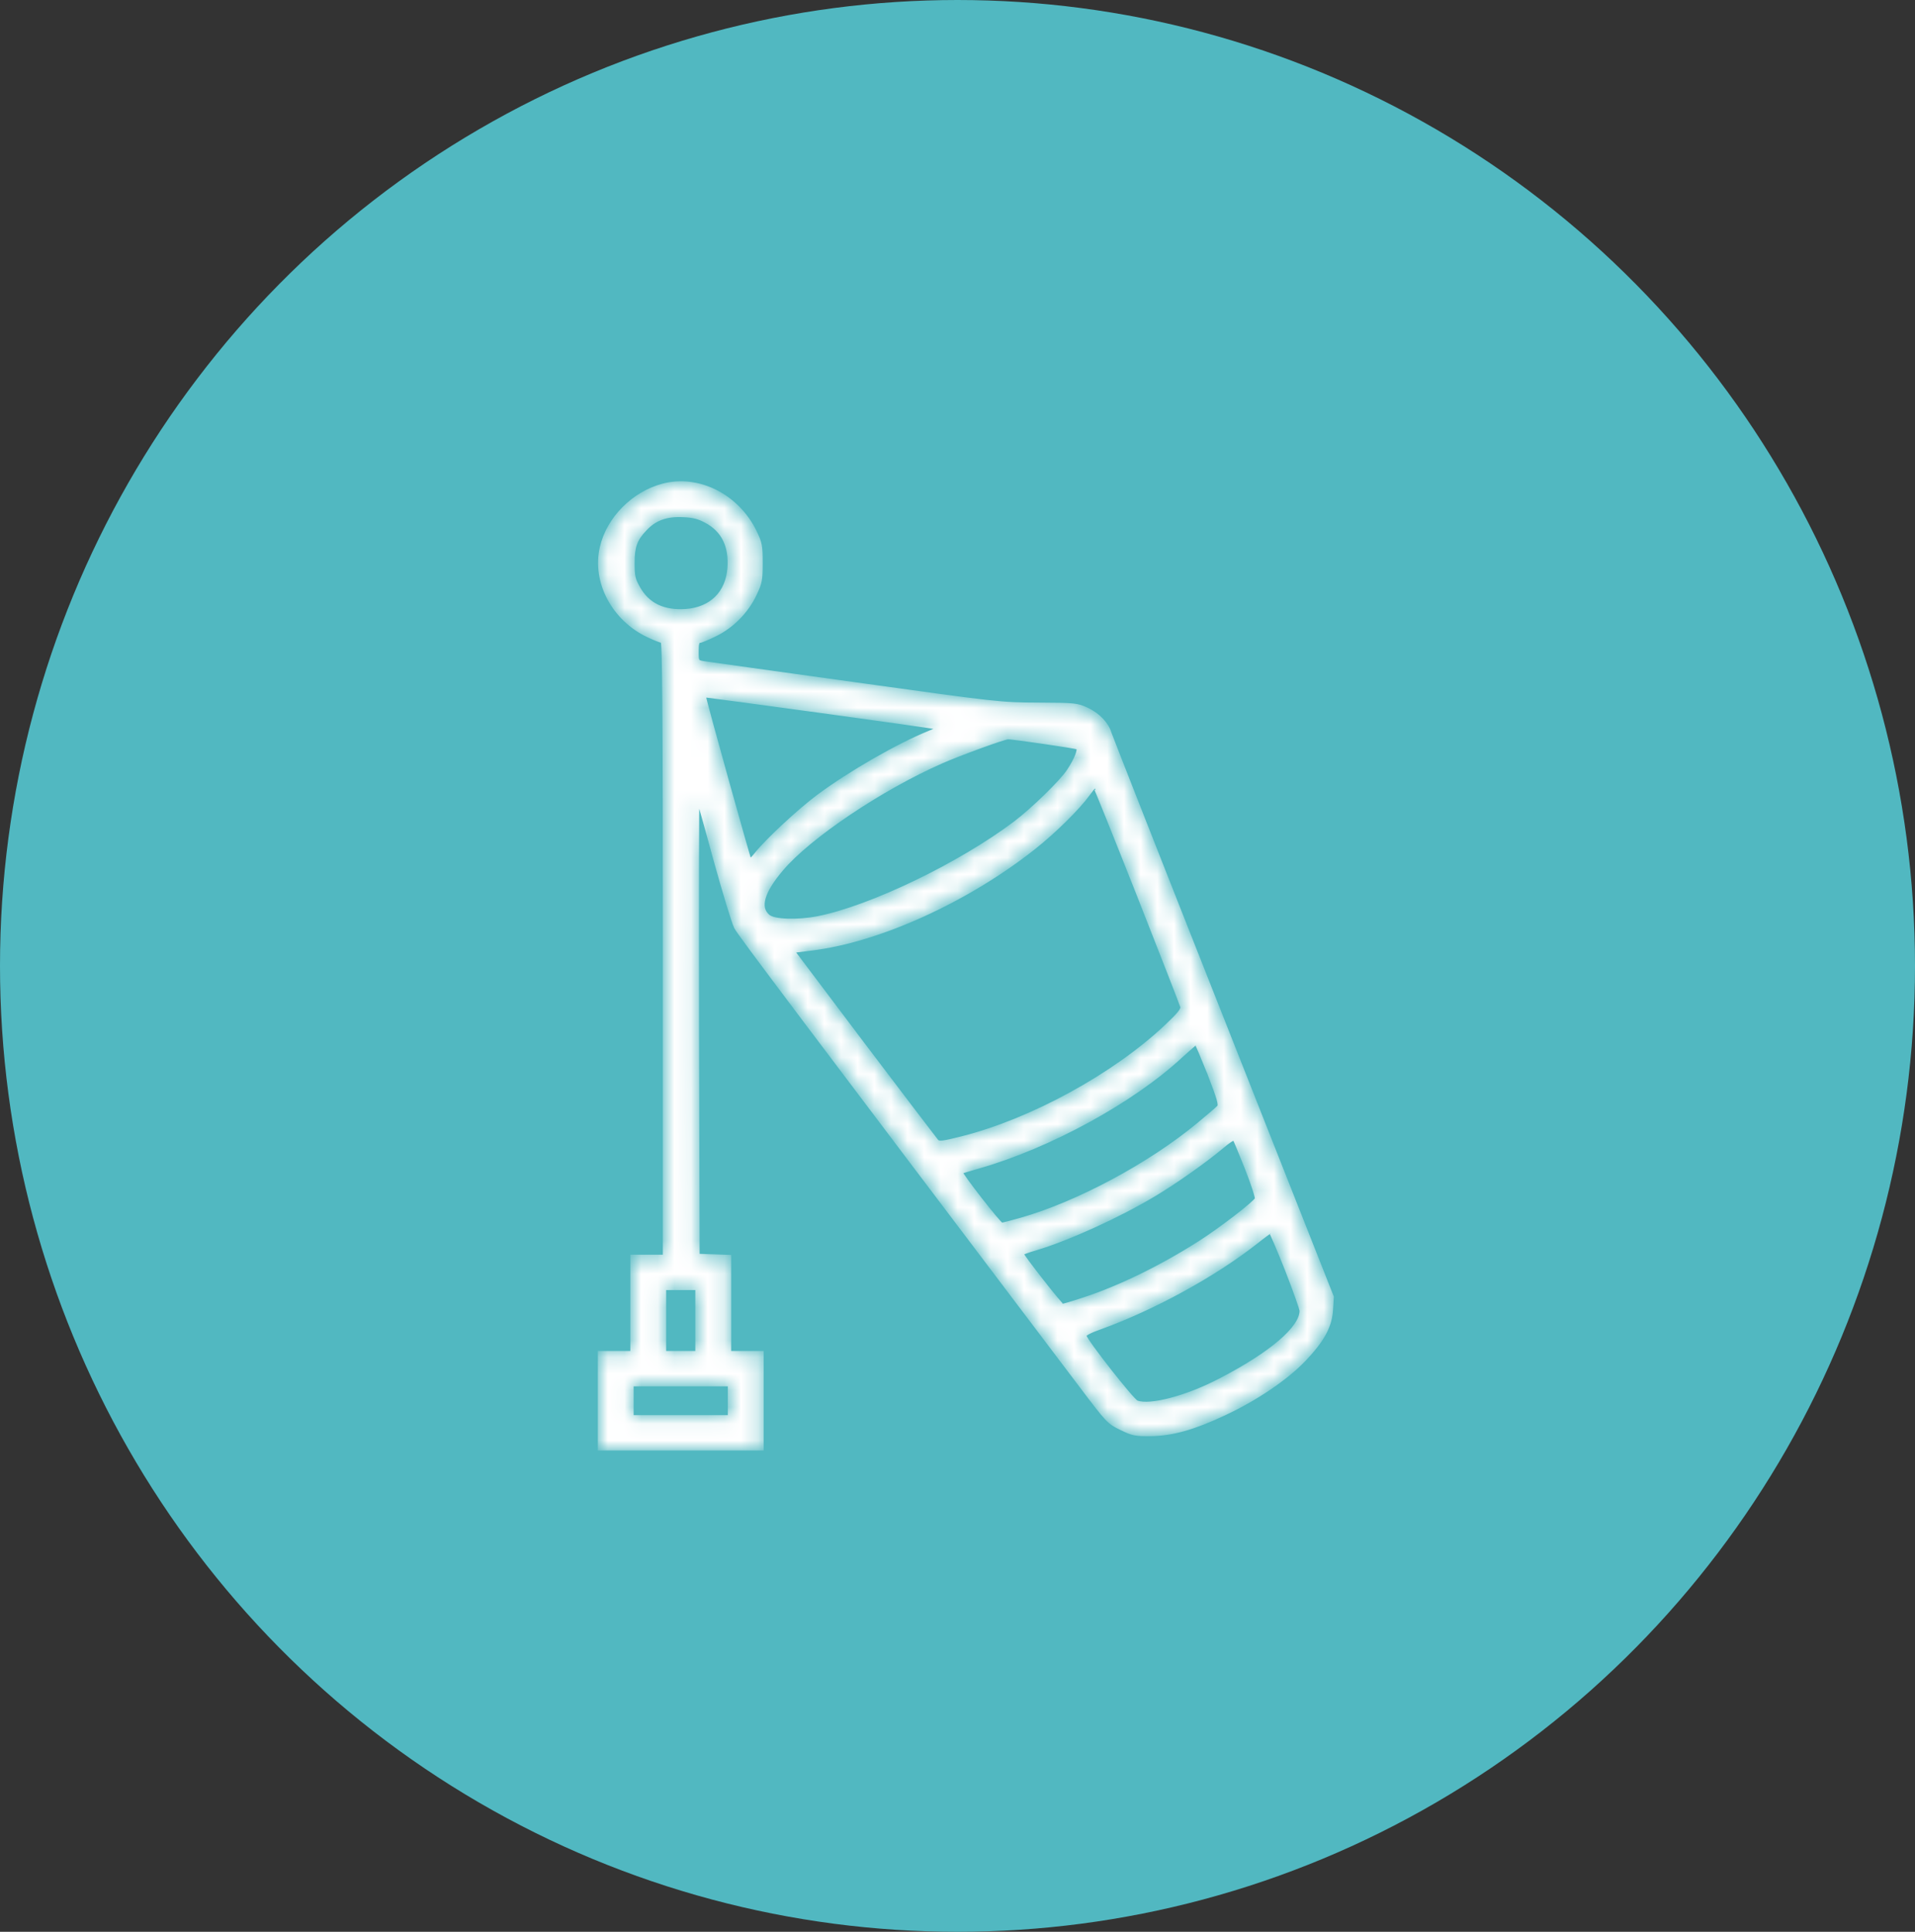
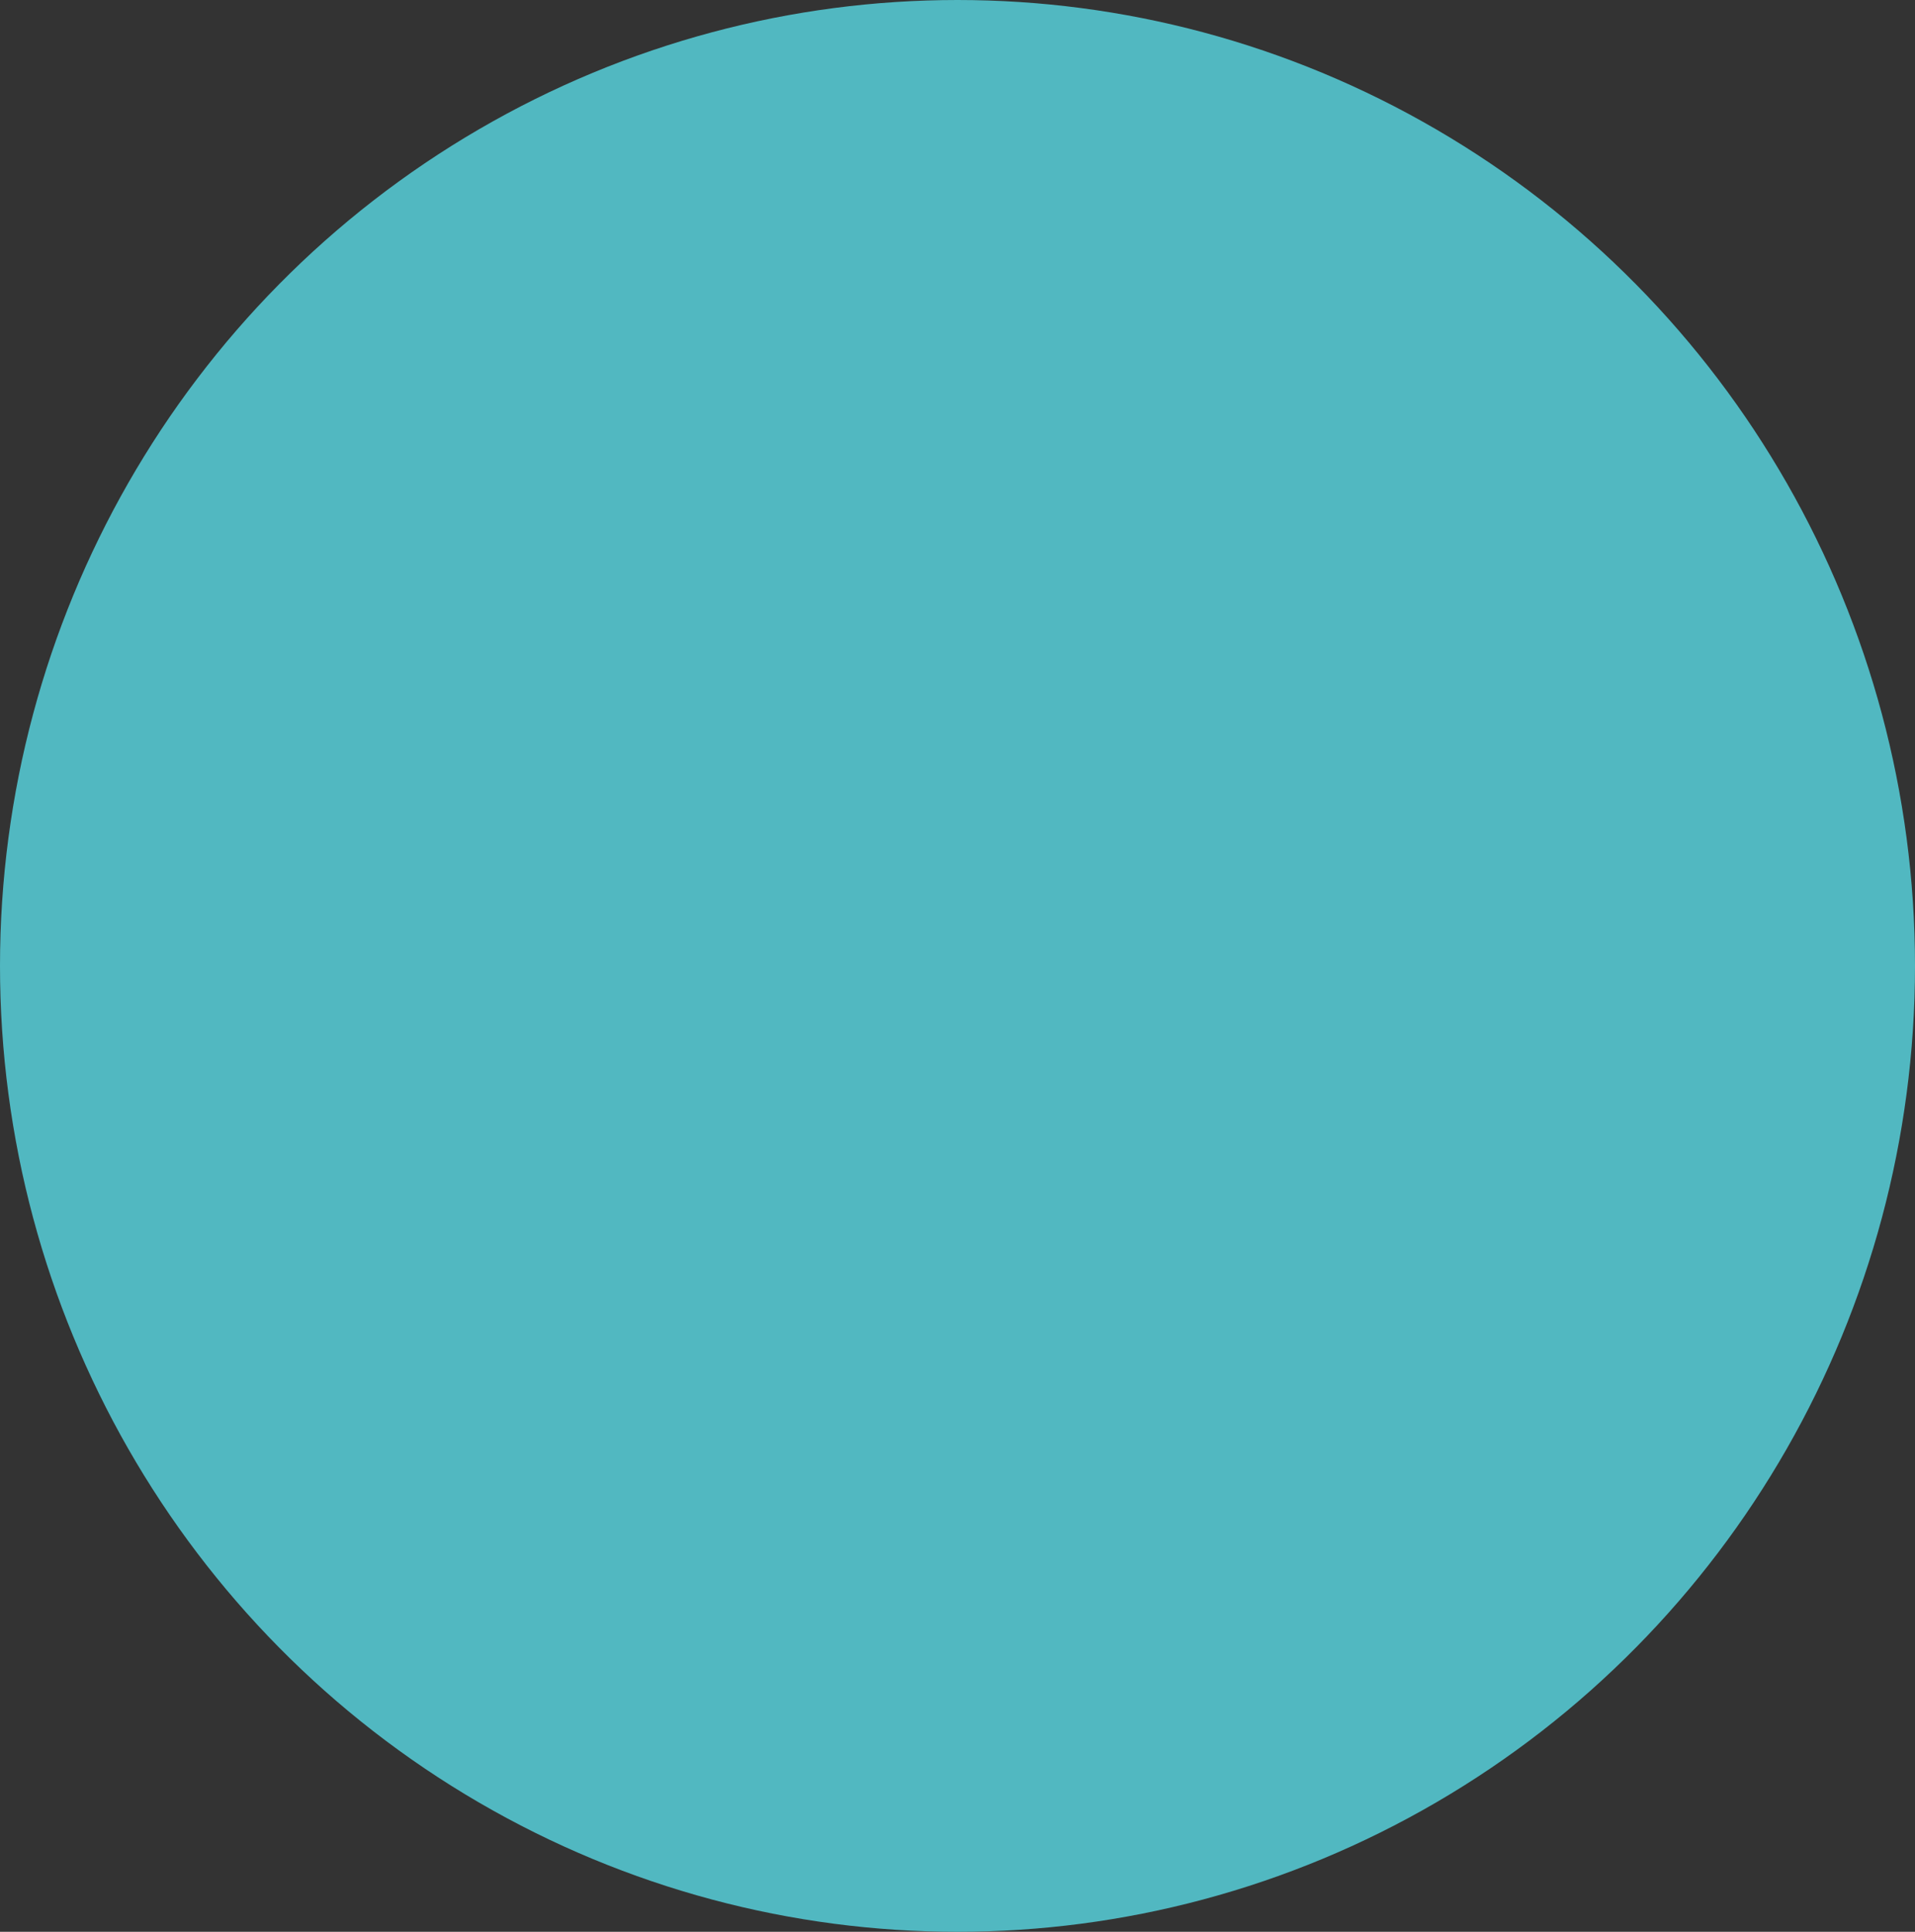
<svg xmlns="http://www.w3.org/2000/svg" width="115" height="116" viewBox="0 0 115 116" fill="none">
  <rect x="0" y="0" width="115" height="116" fill="#333333" stroke="none" />
  <ellipse cx="57.5" cy="58" rx="57.5" ry="58" fill="#51B8C1" />
  <mask id="path-2-inside-1_831_2652" fill="white">
-     <path d="M39.789 29.145C38.021 29.621 36.528 31.128 36.126 32.85C35.632 34.924 36.827 37.19 38.927 38.176C39.306 38.357 39.685 38.504 39.766 38.504C39.869 38.504 39.904 42.277 39.904 56.973V75.442H37.952V81.221H36V87H45.76V81.221H43.809V75.454L41.914 75.386L41.878 61.63C41.867 54.061 41.878 47.886 41.901 47.92C41.924 47.943 42.395 49.597 42.934 51.592C43.486 53.586 44.048 55.432 44.186 55.693C44.393 56.101 48.228 61.177 64.912 83.226C66.519 85.356 66.576 85.413 67.323 85.776C68.024 86.116 68.173 86.15 69.126 86.139C70.412 86.116 71.675 85.765 73.535 84.892C75.441 83.997 77.221 82.796 78.323 81.652C79.448 80.462 79.896 79.646 79.954 78.615L80 77.879L73.374 61.109C69.723 51.886 66.703 44.192 66.645 44.011C66.473 43.445 65.956 42.912 65.291 42.595C64.67 42.312 64.579 42.3 62.351 42.289C60.078 42.278 59.974 42.267 51.328 41.065C46.529 40.397 42.43 39.83 42.234 39.796C41.867 39.728 41.855 39.717 41.855 39.116C41.855 38.674 41.901 38.504 42.016 38.504C42.096 38.504 42.533 38.323 42.969 38.108C43.98 37.609 44.841 36.736 45.334 35.705C45.667 35.003 45.702 34.844 45.702 33.802C45.702 32.771 45.668 32.601 45.346 31.932C44.29 29.757 41.924 28.567 39.789 29.145ZM42.407 31.309C43.417 31.853 43.877 32.782 43.784 34.108C43.67 35.604 42.705 36.555 41.189 36.669C39.846 36.76 38.904 36.306 38.341 35.298C38.054 34.788 38.009 34.595 38.009 33.802C38.009 32.827 38.169 32.386 38.743 31.785C39.329 31.151 40.029 30.901 41.062 30.958C41.626 30.981 41.971 31.071 42.407 31.309ZM49.17 42.697C52.821 43.195 55.933 43.637 56.093 43.672C56.357 43.74 56.334 43.762 55.806 43.977C53.911 44.748 51.041 46.391 49.124 47.819C47.999 48.657 46.093 50.424 45.438 51.241C45.243 51.49 45.059 51.671 45.024 51.637C44.967 51.58 42.315 42.062 42.315 41.904C42.315 41.847 42.361 41.79 42.429 41.79C42.487 41.79 45.53 42.199 49.17 42.697ZM62.639 44.566C63.729 44.725 64.66 44.872 64.705 44.906C64.855 44.997 64.602 45.62 64.165 46.277C63.741 46.934 62.007 48.612 60.962 49.405C57.644 51.909 52.304 54.481 49.112 55.115C47.872 55.353 46.46 55.308 46.127 55.002C45.529 54.481 45.805 53.54 46.942 52.203C48.595 50.243 52.936 47.331 56.552 45.745C57.632 45.269 60.273 44.306 60.536 44.294C60.606 44.283 61.547 44.408 62.639 44.566ZM68.356 53.721C69.757 57.28 70.94 60.305 70.974 60.441C71.021 60.622 70.814 60.883 70.01 61.642C66.887 64.576 61.949 67.273 57.782 68.327C56.633 68.622 56.392 68.644 56.266 68.519C56.186 68.429 54.211 65.834 51.868 62.741L47.631 57.12L48.699 56.984C52.787 56.497 58.126 54.061 62.121 50.888C63.338 49.925 64.762 48.509 65.337 47.716C65.532 47.444 65.704 47.228 65.739 47.228C65.773 47.228 66.944 50.152 68.356 53.721ZM72.605 64.463C73.179 65.959 73.294 66.333 73.179 66.469C73.099 66.56 72.547 67.035 71.939 67.534C69.057 69.925 64.705 72.259 61.306 73.223C60.755 73.381 60.238 73.517 60.158 73.517C60.021 73.517 57.644 70.469 57.724 70.39C57.747 70.368 58.229 70.22 58.792 70.062C63.052 68.838 68.036 66.119 70.964 63.387C71.412 62.98 71.79 62.651 71.825 62.64C71.858 62.639 72.203 63.466 72.605 64.463ZM74.855 70.151C75.223 71.08 75.487 71.907 75.453 71.987C75.361 72.225 73.283 73.822 72.054 74.604C69.746 76.077 67.266 77.289 65.096 78.003C64.453 78.218 63.879 78.388 63.81 78.388C63.707 78.388 61.375 75.408 61.375 75.283C61.375 75.25 61.743 75.114 62.179 74.989C64.097 74.422 67.174 73.028 69.309 71.748C70.526 71.023 72.352 69.743 73.374 68.882C73.742 68.564 74.086 68.338 74.121 68.394C74.166 68.441 74.488 69.234 74.855 70.151ZM77.255 76.224C77.737 77.46 78.139 78.581 78.139 78.717C78.139 79.726 76.336 81.278 73.316 82.842C71.295 83.907 69.056 84.496 68.264 84.19C68 84.088 65.233 80.564 65.141 80.213C65.118 80.122 65.486 79.929 66.14 79.703C69.344 78.535 72.949 76.553 75.429 74.604C75.866 74.253 76.256 73.969 76.291 73.969C76.325 73.969 76.761 74.978 77.255 76.224ZM41.855 81.221H39.904V77.368H41.855V81.221ZM43.807 85.074H37.952V83.148H43.807V85.074Z" />
-   </mask>
-   <path d="M39.789 29.145C38.021 29.621 36.528 31.128 36.126 32.85C35.632 34.924 36.827 37.19 38.927 38.176C39.306 38.357 39.685 38.504 39.766 38.504C39.869 38.504 39.904 42.277 39.904 56.973V75.442H37.952V81.221H36V87H45.76V81.221H43.809V75.454L41.914 75.386L41.878 61.63C41.867 54.061 41.878 47.886 41.901 47.92C41.924 47.943 42.395 49.597 42.934 51.592C43.486 53.586 44.048 55.432 44.186 55.693C44.393 56.101 48.228 61.177 64.912 83.226C66.519 85.356 66.576 85.413 67.323 85.776C68.024 86.116 68.173 86.15 69.126 86.139C70.412 86.116 71.675 85.765 73.535 84.892C75.441 83.997 77.221 82.796 78.323 81.652C79.448 80.462 79.896 79.646 79.954 78.615L80 77.879L73.374 61.109C69.723 51.886 66.703 44.192 66.645 44.011C66.473 43.445 65.956 42.912 65.291 42.595C64.67 42.312 64.579 42.3 62.351 42.289C60.078 42.278 59.974 42.267 51.328 41.065C46.529 40.397 42.43 39.83 42.234 39.796C41.867 39.728 41.855 39.717 41.855 39.116C41.855 38.674 41.901 38.504 42.016 38.504C42.096 38.504 42.533 38.323 42.969 38.108C43.98 37.609 44.841 36.736 45.334 35.705C45.667 35.003 45.702 34.844 45.702 33.802C45.702 32.771 45.668 32.601 45.346 31.932C44.29 29.757 41.924 28.567 39.789 29.145ZM42.407 31.309C43.417 31.853 43.877 32.782 43.784 34.108C43.67 35.604 42.705 36.555 41.189 36.669C39.846 36.76 38.904 36.306 38.341 35.298C38.054 34.788 38.009 34.595 38.009 33.802C38.009 32.827 38.169 32.386 38.743 31.785C39.329 31.151 40.029 30.901 41.062 30.958C41.626 30.981 41.971 31.071 42.407 31.309ZM49.17 42.697C52.821 43.195 55.933 43.637 56.093 43.672C56.357 43.74 56.334 43.762 55.806 43.977C53.911 44.748 51.041 46.391 49.124 47.819C47.999 48.657 46.093 50.424 45.438 51.241C45.243 51.49 45.059 51.671 45.024 51.637C44.967 51.58 42.315 42.062 42.315 41.904C42.315 41.847 42.361 41.79 42.429 41.79C42.487 41.79 45.53 42.199 49.17 42.697ZM62.639 44.566C63.729 44.725 64.66 44.872 64.705 44.906C64.855 44.997 64.602 45.62 64.165 46.277C63.741 46.934 62.007 48.612 60.962 49.405C57.644 51.909 52.304 54.481 49.112 55.115C47.872 55.353 46.46 55.308 46.127 55.002C45.529 54.481 45.805 53.54 46.942 52.203C48.595 50.243 52.936 47.331 56.552 45.745C57.632 45.269 60.273 44.306 60.536 44.294C60.606 44.283 61.547 44.408 62.639 44.566ZM68.356 53.721C69.757 57.28 70.94 60.305 70.974 60.441C71.021 60.622 70.814 60.883 70.01 61.642C66.887 64.576 61.949 67.273 57.782 68.327C56.633 68.622 56.392 68.644 56.266 68.519C56.186 68.429 54.211 65.834 51.868 62.741L47.631 57.12L48.699 56.984C52.787 56.497 58.126 54.061 62.121 50.888C63.338 49.925 64.762 48.509 65.337 47.716C65.532 47.444 65.704 47.228 65.739 47.228C65.773 47.228 66.944 50.152 68.356 53.721ZM72.605 64.463C73.179 65.959 73.294 66.333 73.179 66.469C73.099 66.56 72.547 67.035 71.939 67.534C69.057 69.925 64.705 72.259 61.306 73.223C60.755 73.381 60.238 73.517 60.158 73.517C60.021 73.517 57.644 70.469 57.724 70.39C57.747 70.368 58.229 70.22 58.792 70.062C63.052 68.838 68.036 66.119 70.964 63.387C71.412 62.98 71.79 62.651 71.825 62.64C71.858 62.639 72.203 63.466 72.605 64.463ZM74.855 70.151C75.223 71.08 75.487 71.907 75.453 71.987C75.361 72.225 73.283 73.822 72.054 74.604C69.746 76.077 67.266 77.289 65.096 78.003C64.453 78.218 63.879 78.388 63.81 78.388C63.707 78.388 61.375 75.408 61.375 75.283C61.375 75.25 61.743 75.114 62.179 74.989C64.097 74.422 67.174 73.028 69.309 71.748C70.526 71.023 72.352 69.743 73.374 68.882C73.742 68.564 74.086 68.338 74.121 68.394C74.166 68.441 74.488 69.234 74.855 70.151ZM77.255 76.224C77.737 77.46 78.139 78.581 78.139 78.717C78.139 79.726 76.336 81.278 73.316 82.842C71.295 83.907 69.056 84.496 68.264 84.19C68 84.088 65.233 80.564 65.141 80.213C65.118 80.122 65.486 79.929 66.14 79.703C69.344 78.535 72.949 76.553 75.429 74.604C75.866 74.253 76.256 73.969 76.291 73.969C76.325 73.969 76.761 74.978 77.255 76.224ZM41.855 81.221H39.904V77.368H41.855V81.221ZM43.807 85.074H37.952V83.148H43.807V85.074Z" fill="white" stroke="white" stroke-width="0.2" mask="url(#path-2-inside-1_831_2652)" />
+     </mask>
</svg>